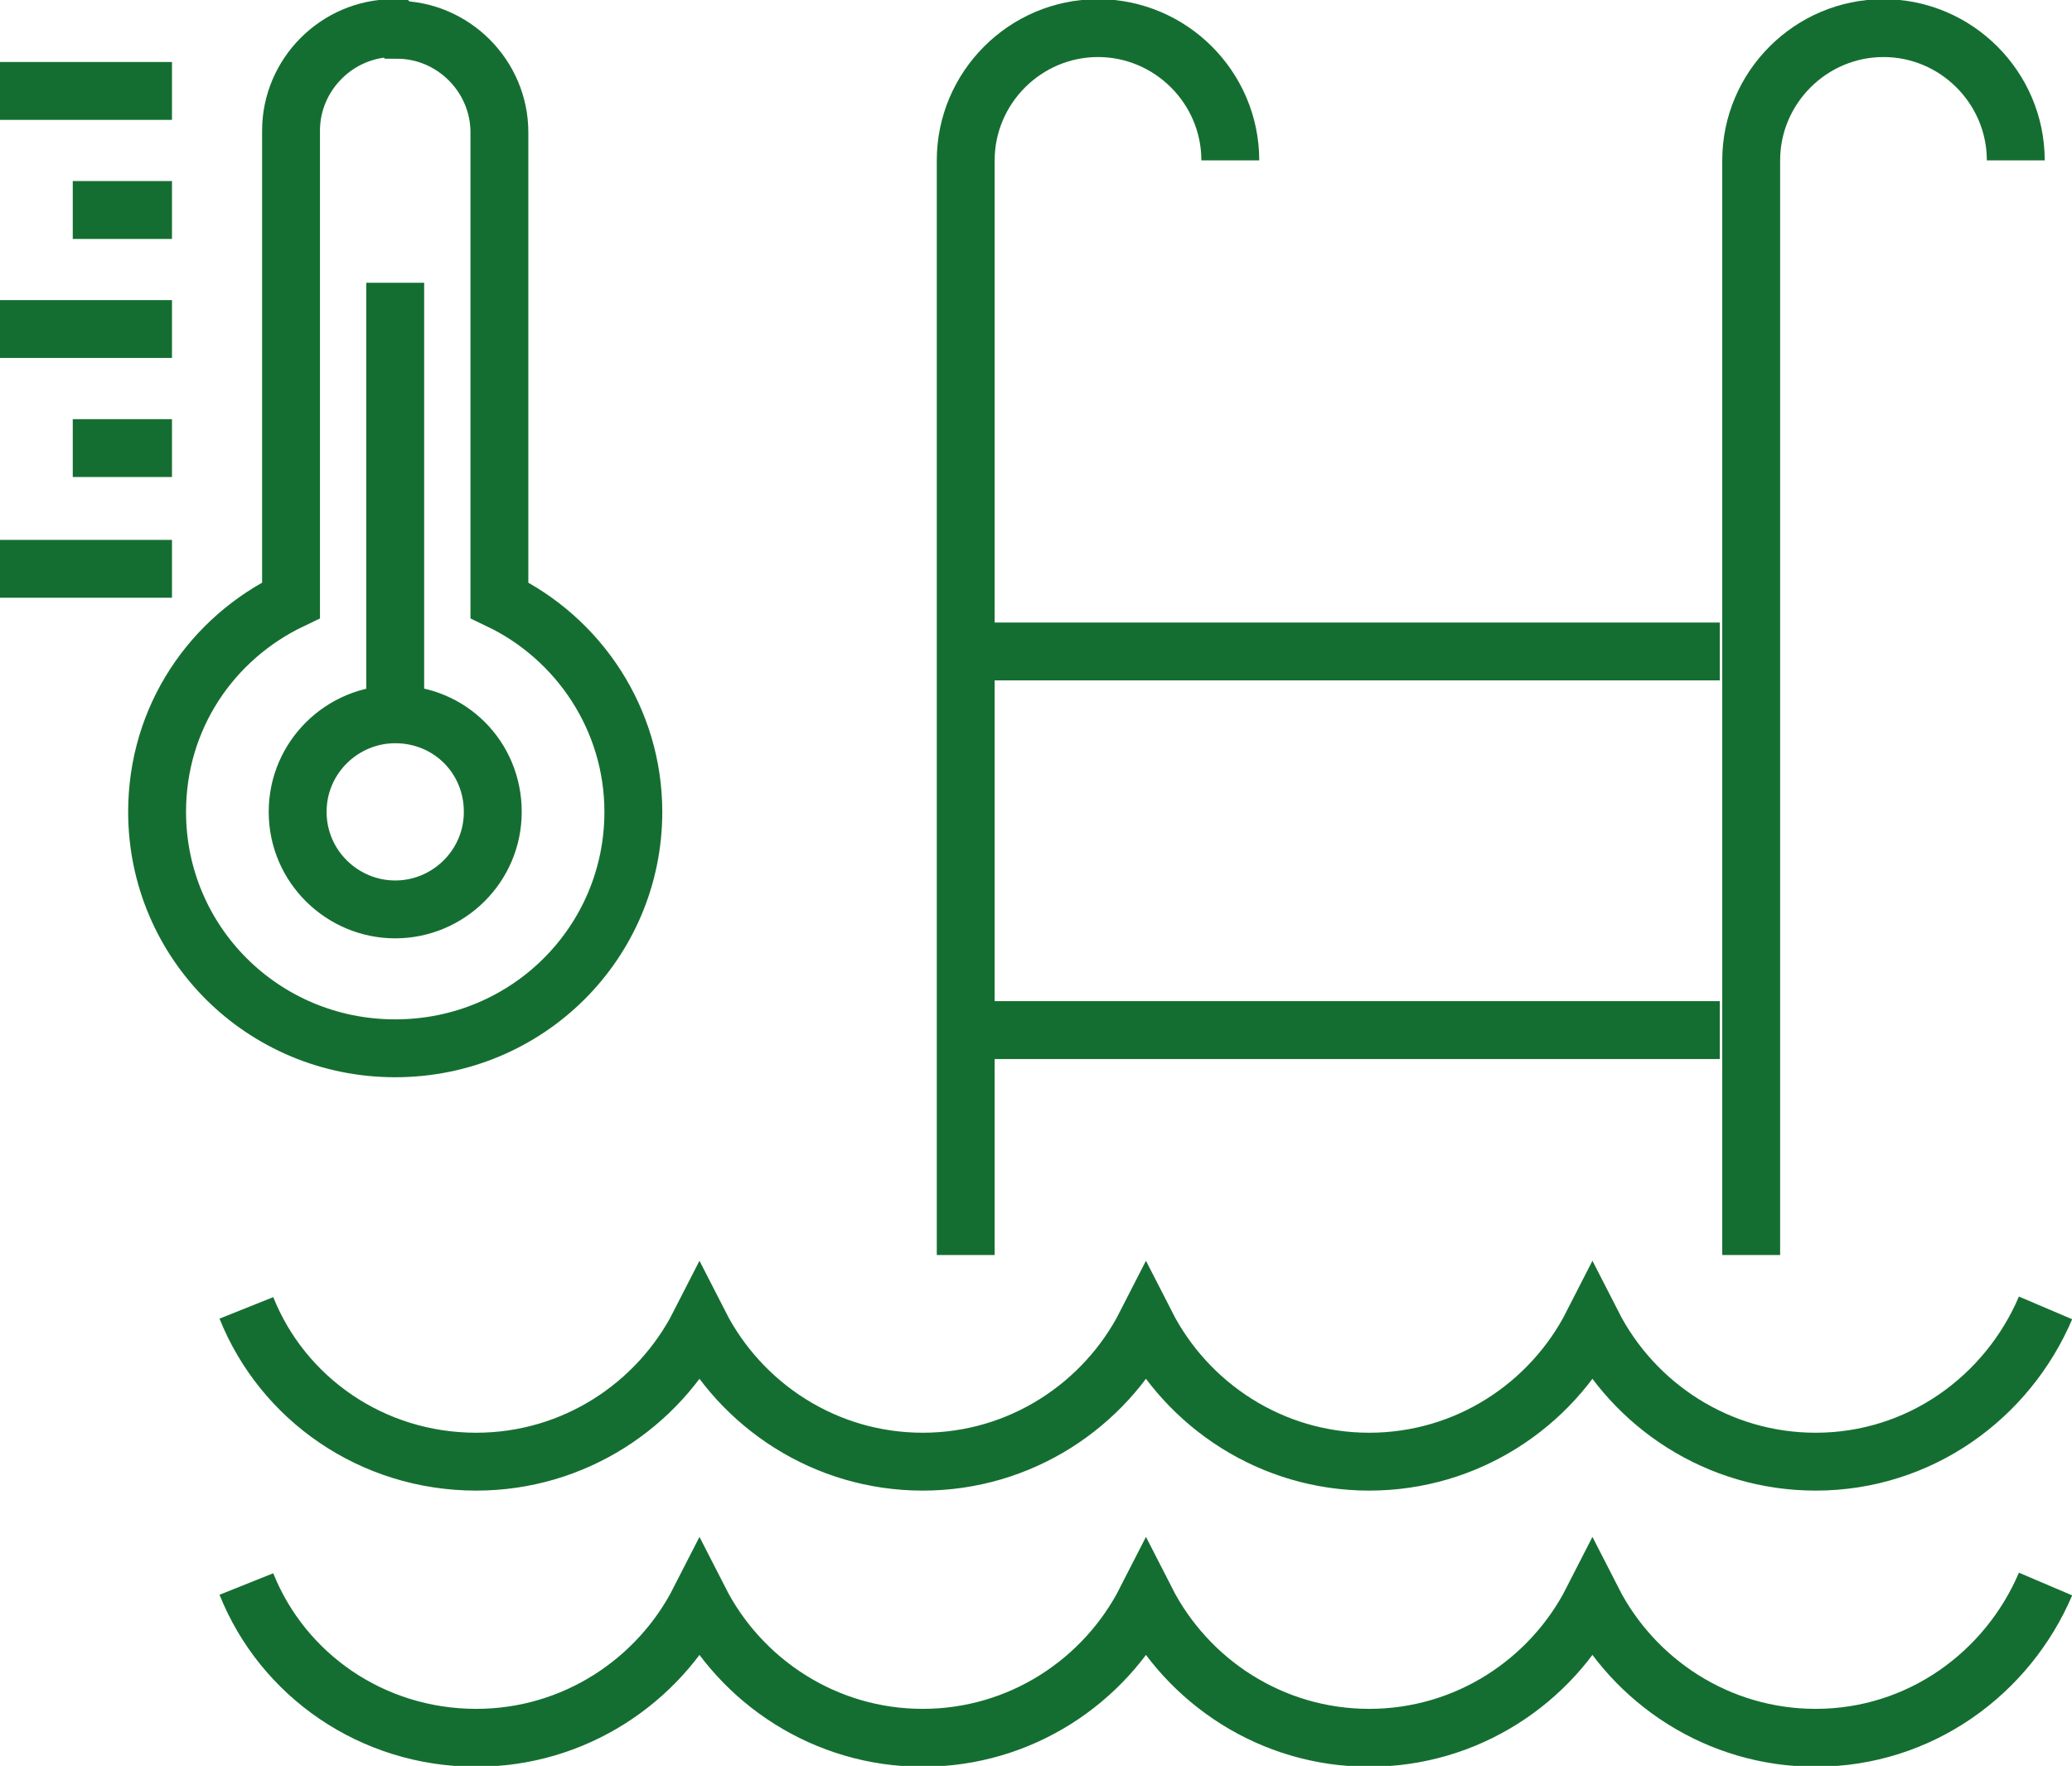
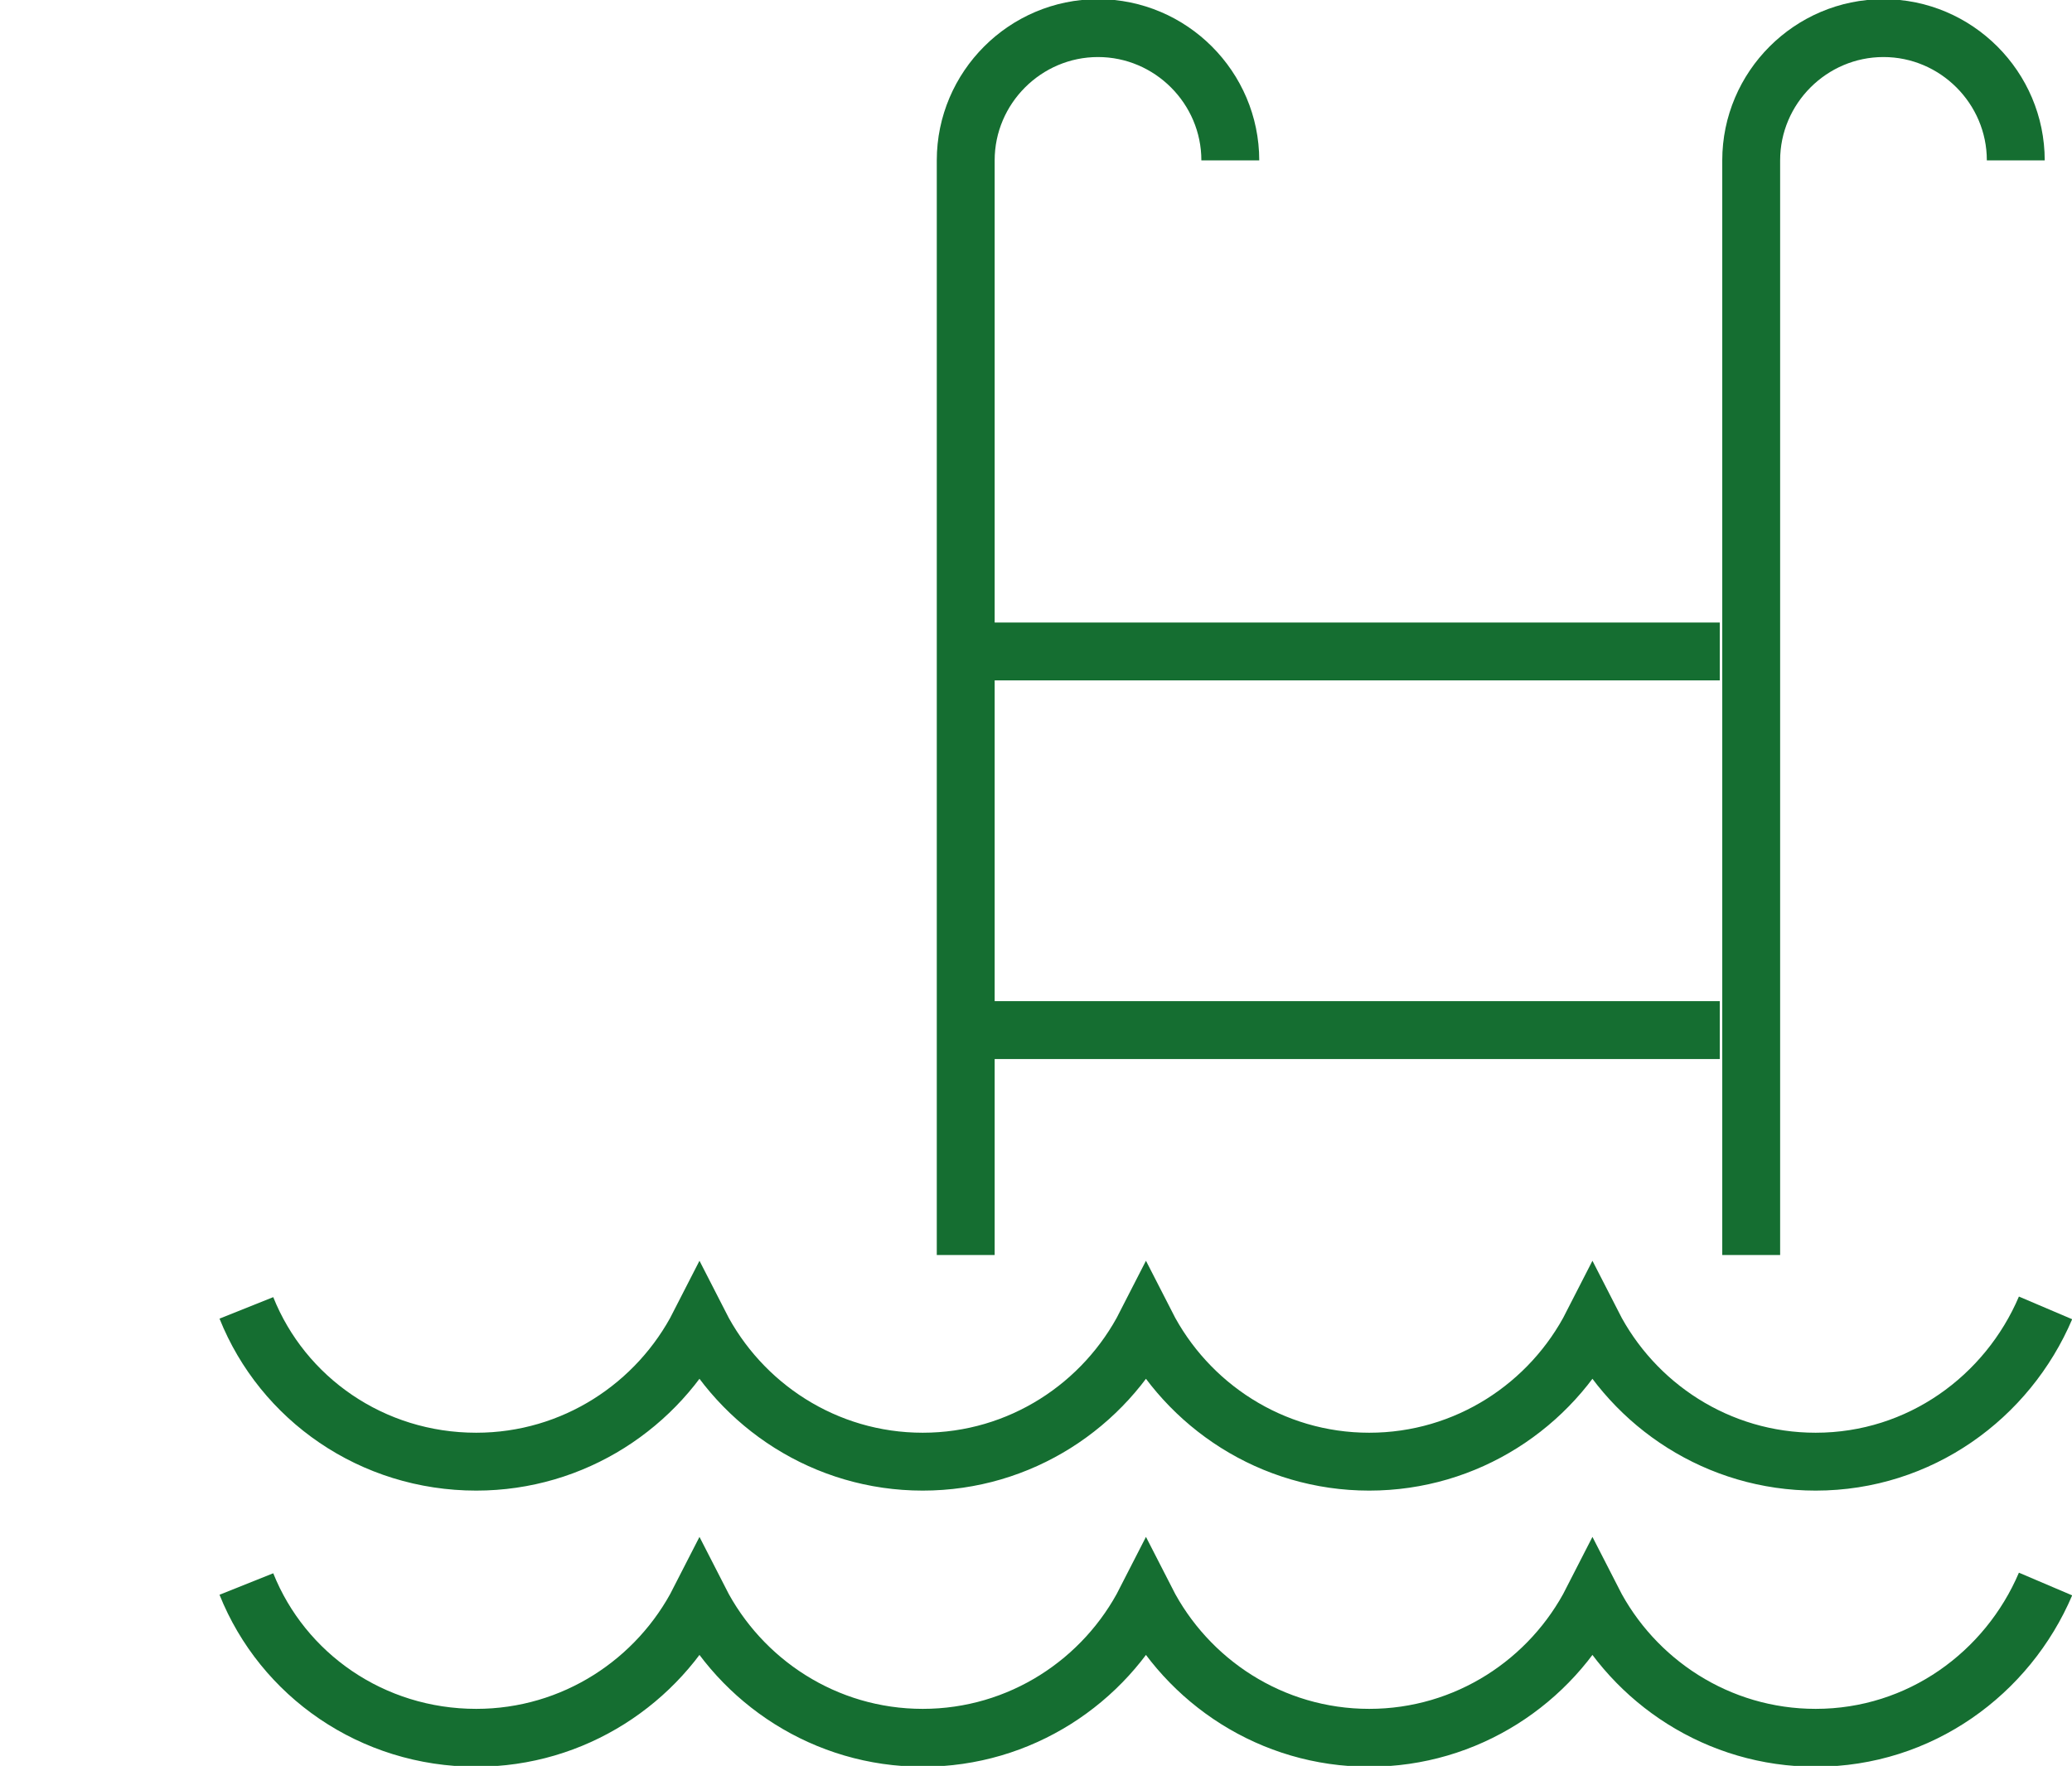
<svg xmlns="http://www.w3.org/2000/svg" id="Camada_2" viewBox="0 0 12.53 10.68">
  <defs>
    <style>
      .cls-1 {
        fill: none;
        stroke: #156e31;
        stroke-miterlimit: 10;
        stroke-width: .35px;
      }
    </style>
  </defs>
  <g id="Camada_1-2" data-name="Camada_1">
    <path class="cls-1" d="M12.37,9.58c-.23.54-.76.93-1.39.93-.59,0-1.1-.34-1.35-.83-.25.49-.76.83-1.35.83s-1.1-.34-1.35-.83c-.25.49-.76.83-1.35.83s-1.1-.34-1.35-.83c-.25.49-.76.83-1.35.83-.63,0-1.17-.38-1.39-.93M12.37,7.91c-.23.54-.76.93-1.39.93-.59,0-1.1-.34-1.35-.83-.25.49-.76.83-1.35.83s-1.1-.34-1.35-.83c-.25.49-.76.83-1.35.83s-1.1-.34-1.35-.83c-.25.49-.76.83-1.35.83-.63,0-1.17-.38-1.39-.93M10.4,6.23h-4.56M10.4,3.94h-4.56M10.59,7.59V.97c0-.44.36-.8.8-.8s.8.36.8.8M5.84,7.59V.97c0-.44.36-.8.8-.8s.8.36.8.8" />
-     <path class="cls-1" d="M1.04,3.44H0M1.04,2.71H.44M1.04,1.99H0M1.04,1.27H.44M1.04.55H0M2.39,1.71v2.55M2.39,4.32c.33,0,.59.26.59.59s-.27.59-.59.59-.59-.26-.59-.59.27-.59.59-.59ZM2.4.18c.34,0,.62.28.62.62v2.83c.48.23.81.72.81,1.28,0,.79-.64,1.43-1.44,1.43s-1.44-.64-1.44-1.43c0-.57.33-1.05.81-1.28V.79c0-.34.28-.62.62-.62h.01Z" />
  </g>
</svg>